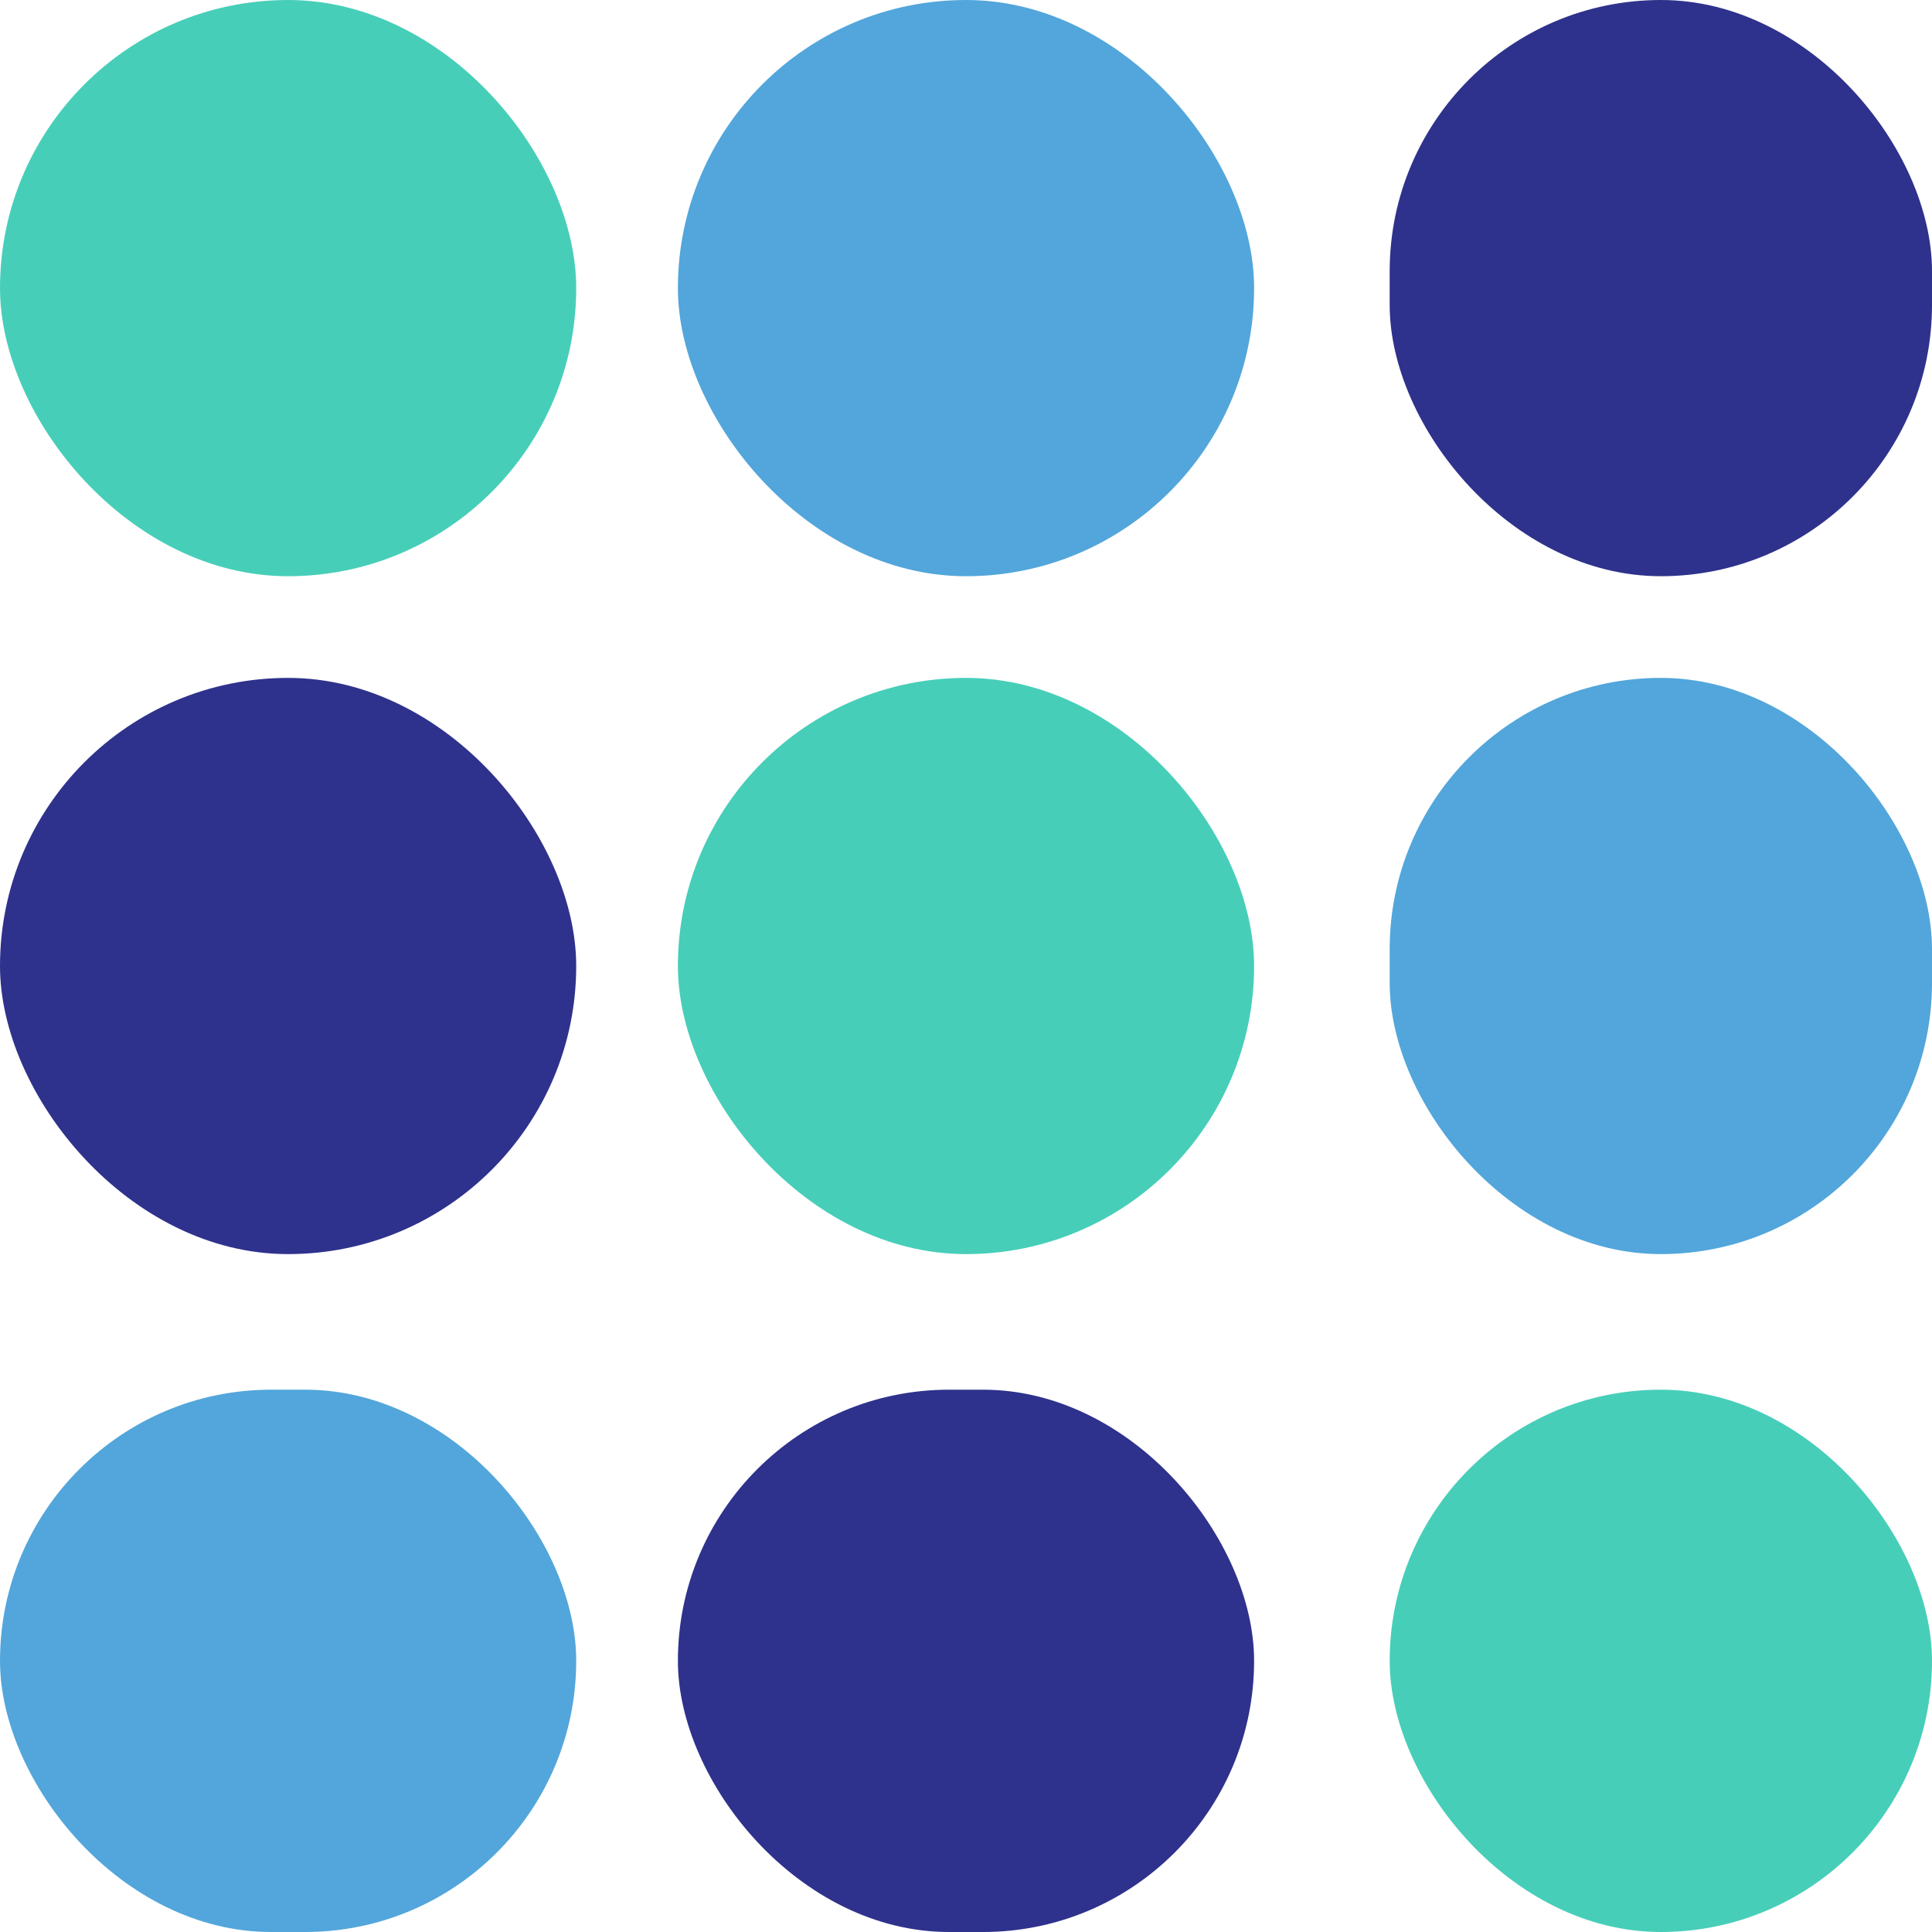
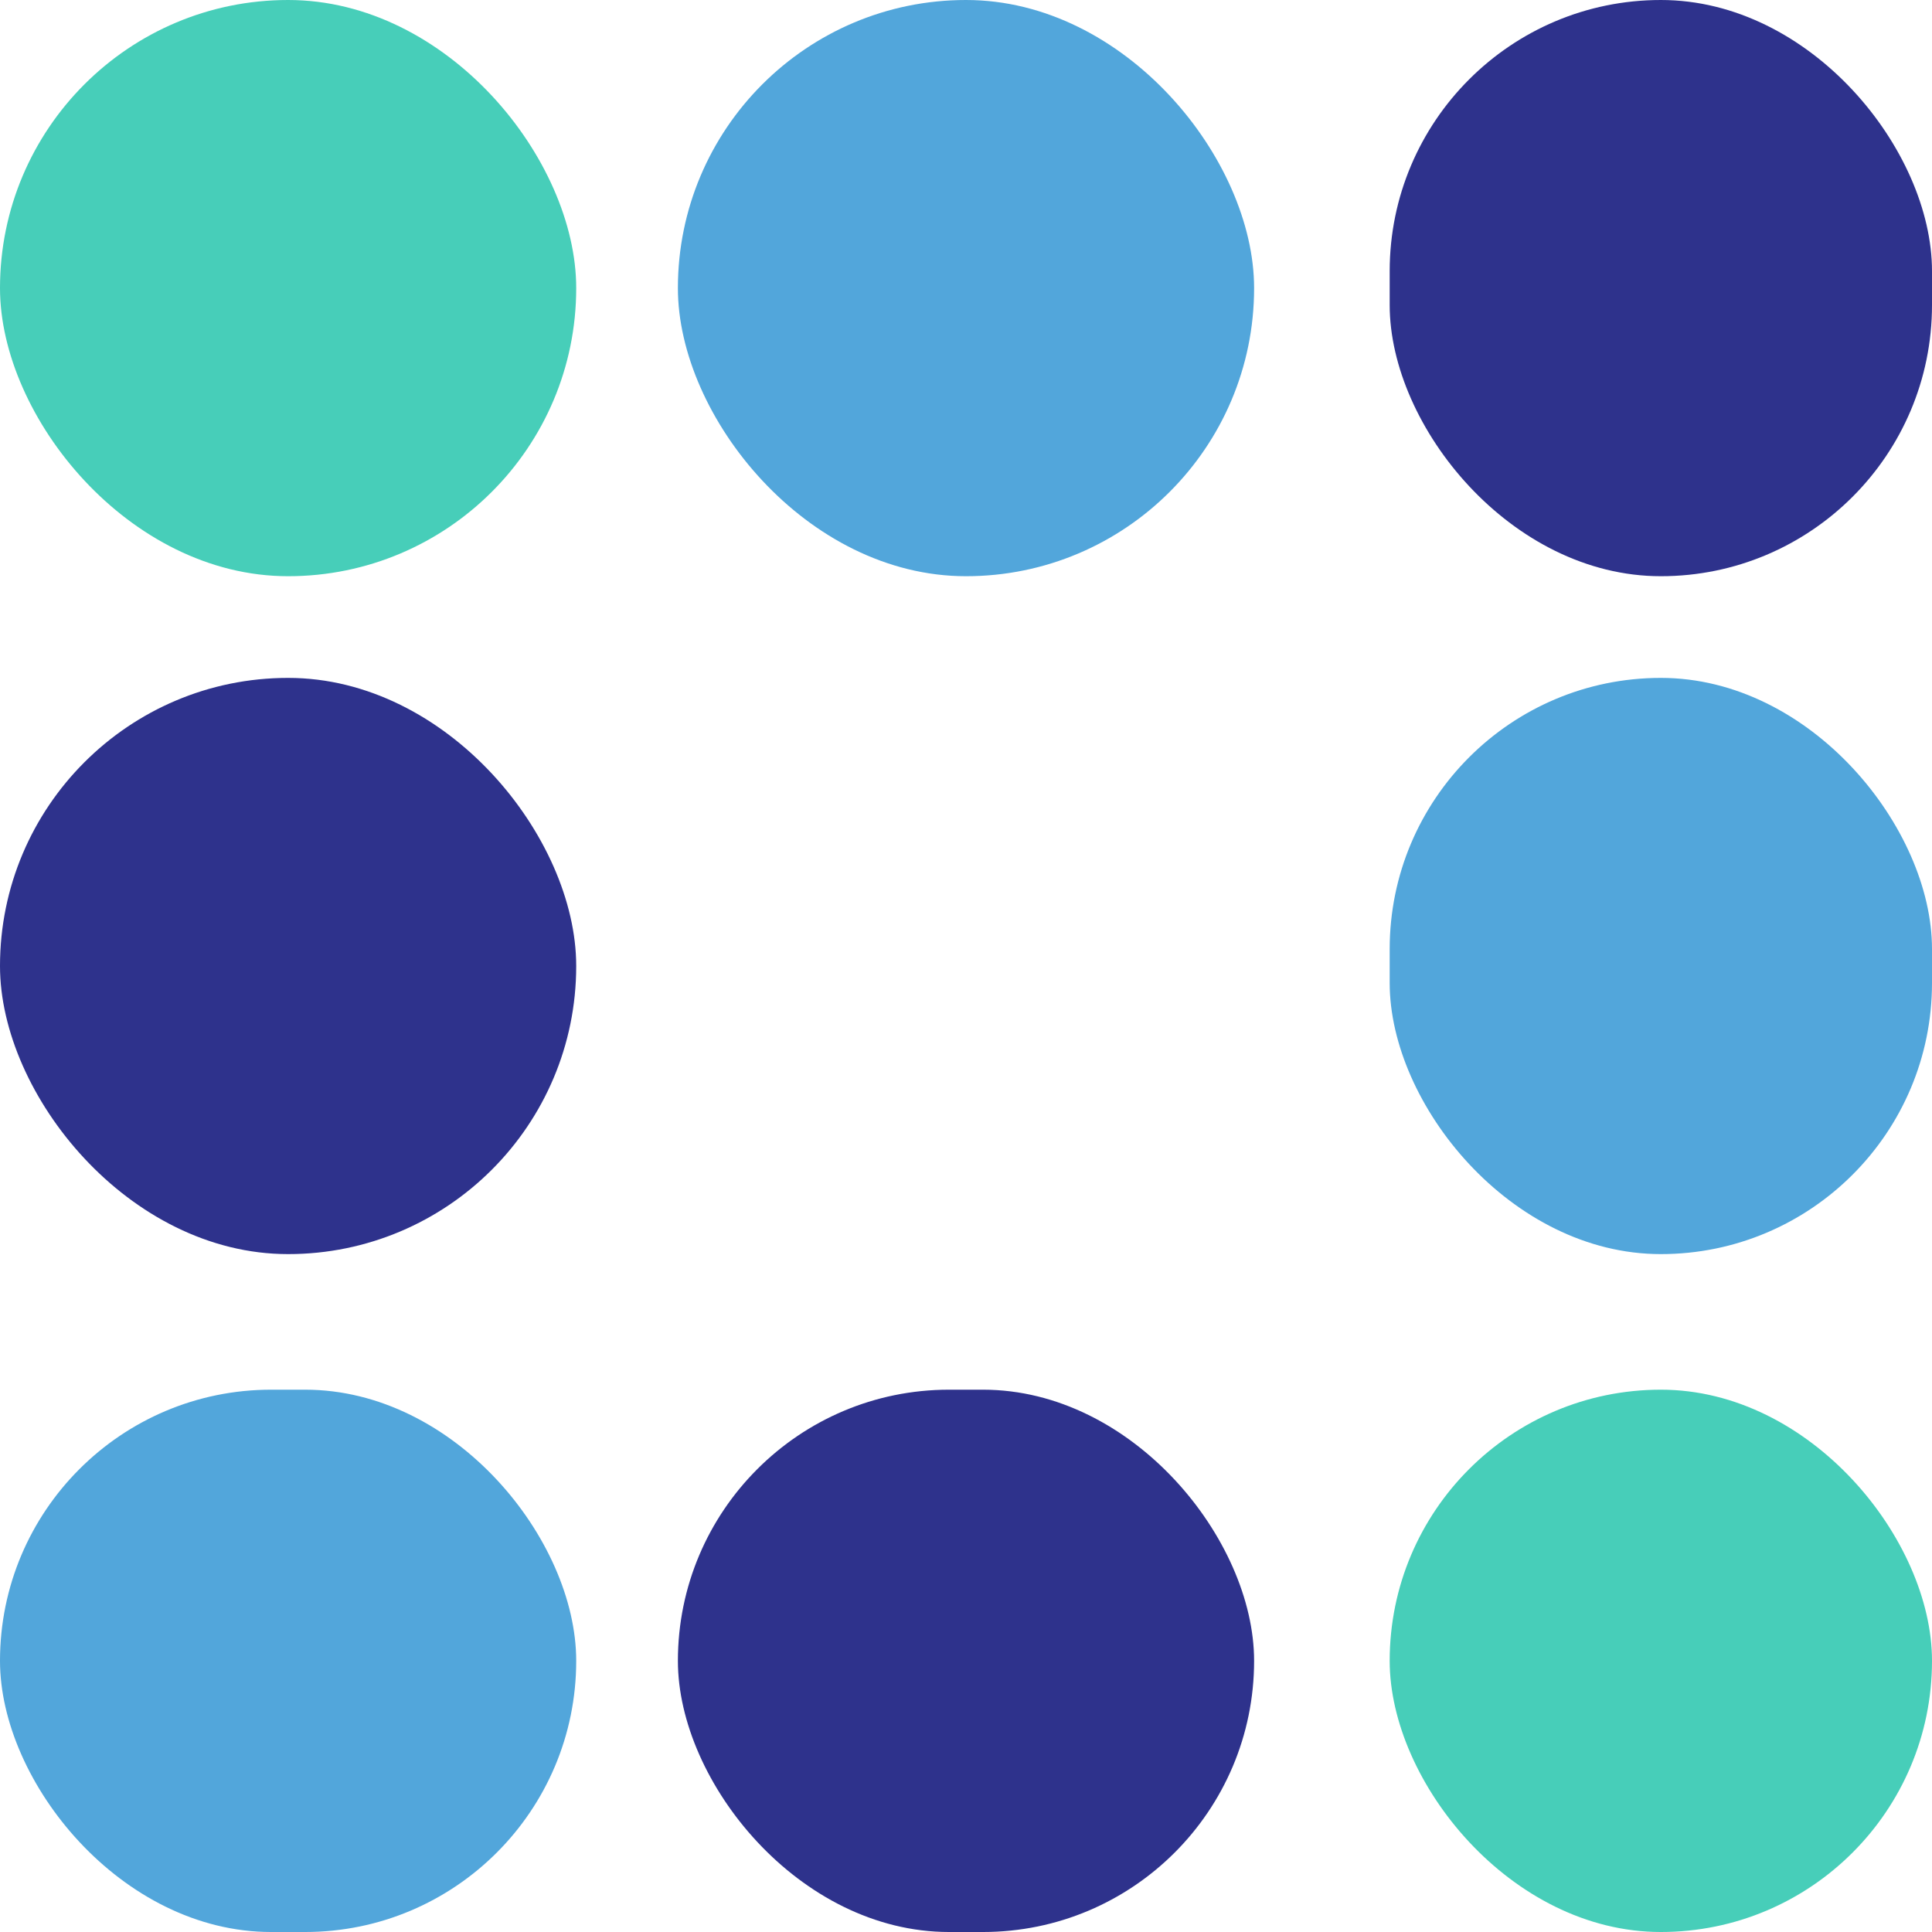
<svg xmlns="http://www.w3.org/2000/svg" width="57" height="57" viewBox="0 0 57 57">
  <g id="Group_4283" data-name="Group 4283" transform="translate(-518 -939)">
    <rect id="Rectangle_2011" data-name="Rectangle 2011" width="17" height="17" rx="8.5" transform="translate(518 959)" fill="#2e328c" />
-     <rect id="Rectangle_2012" data-name="Rectangle 2012" width="17" height="17" rx="8.5" transform="translate(538 959)" fill="#47ceb9" />
    <rect id="Rectangle_2013" data-name="Rectangle 2013" width="17" height="17" rx="8.5" transform="translate(518 939)" fill="#47ceb9" />
    <rect id="Rectangle_2014" data-name="Rectangle 2014" width="17" height="17" rx="8.5" transform="translate(538 939)" fill="#52a6db" />
    <rect id="Rectangle_2015" data-name="Rectangle 2015" width="17" height="16" rx="8" transform="translate(518 980)" fill="#52a6db" />
    <rect id="Rectangle_2016" data-name="Rectangle 2016" width="17" height="16" rx="8" transform="translate(538 980)" fill="#2e328c" />
    <rect id="Rectangle_2017" data-name="Rectangle 2017" width="16" height="17" rx="8" transform="translate(559 959)" fill="#52a6db" />
    <rect id="Rectangle_2018" data-name="Rectangle 2018" width="16" height="17" rx="8" transform="translate(559 939)" fill="#2e328c" />
    <rect id="Rectangle_2019" data-name="Rectangle 2019" width="16" height="16" rx="8" transform="translate(559 980)" fill="#47ceb9" />
  </g>
</svg>